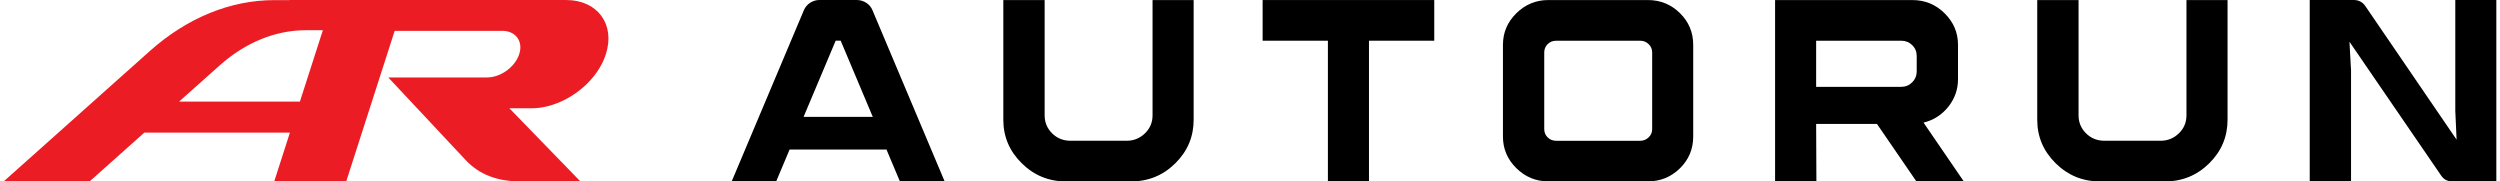
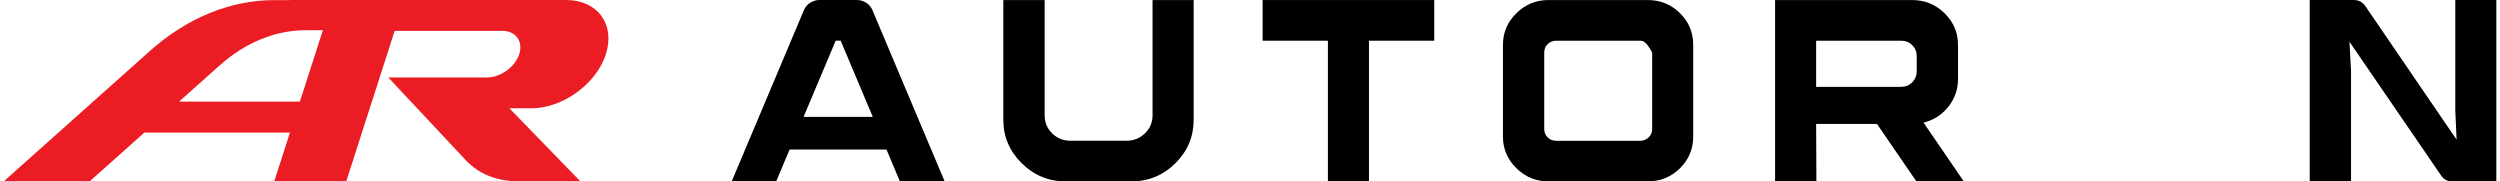
<svg xmlns="http://www.w3.org/2000/svg" width="496" height="36" viewBox="0 0 496 36" fill="none">
  <path fill-rule="evenodd" clip-rule="evenodd" d="M112.343 0H57.435C57.438 0.008 57.44 0.016 57.443 0.024H54.402C45.727 0.024 37.13 3.536 29.772 10.086L0.727 35.996H17.779L27.108 27.673L28.634 26.311H57.52L54.405 35.996H68.689L78.303 6.119H99.76L99.885 6.126L100.007 6.134L100.126 6.145L100.245 6.157L100.36 6.173L100.474 6.192L100.586 6.215L100.695 6.24L100.804 6.267L100.91 6.297L101.013 6.331L101.116 6.366L101.216 6.404L101.315 6.444L101.41 6.486L101.504 6.533L101.596 6.58L101.687 6.629L101.774 6.682L101.859 6.736L101.941 6.793L102.022 6.852L102.1 6.914L102.176 6.978L102.249 7.043L102.321 7.111L102.39 7.181L102.455 7.253L102.519 7.326L102.581 7.4L102.64 7.478L102.695 7.558L102.749 7.639L102.799 7.721L102.847 7.806L102.893 7.891L102.935 7.979L102.975 8.069L103.012 8.162L103.045 8.255L103.077 8.349L103.107 8.445L103.132 8.542L103.156 8.64L103.176 8.74L103.194 8.842L103.208 8.945L103.219 9.05L103.228 9.155L103.233 9.262V9.37L103.234 9.478L103.231 9.589L103.224 9.7L103.214 9.813L103.201 9.926L103.184 10.04L103.164 10.155L103.141 10.271L103.114 10.387L103.084 10.505L103.05 10.622L103.015 10.741C102.196 13.283 99.337 15.363 96.657 15.363H77.028L82.762 21.483L86.671 25.655L92.399 31.768C95.066 34.613 98.635 35.997 103.306 35.997H115.155L101.062 21.484H105.427L105.718 21.481L106.011 21.47L106.304 21.452L106.598 21.429L106.891 21.397L107.184 21.359L107.477 21.314L107.77 21.263L108.063 21.206L108.355 21.142L108.646 21.073L108.936 20.998L109.227 20.915L109.517 20.828L109.805 20.734L110.092 20.636L110.378 20.529L110.663 20.418L110.946 20.302L111.227 20.179L111.507 20.052L111.785 19.92L112.061 19.782L112.336 19.64L112.607 19.493L112.877 19.34L113.143 19.183L113.408 19.021L113.669 18.854L113.927 18.684L114.183 18.507L114.436 18.328L114.686 18.143L114.932 17.954L115.175 17.762L115.414 17.565L115.651 17.364L115.883 17.159L116.111 16.951L116.336 16.738L116.555 16.522L116.771 16.303L116.982 16.08L117.188 15.854L117.391 15.624L117.589 15.39L117.781 15.153L117.969 14.915L118.151 14.674L118.329 14.429L118.501 14.181L118.669 13.931L118.83 13.679L118.985 13.423L119.134 13.165L119.279 12.905L119.416 12.642L119.548 12.377L119.674 12.11L119.793 11.841L119.905 11.569L120.012 11.298L120.111 11.023L120.203 10.746C122.104 4.838 118.567 0.005 112.341 0.005L112.343 0ZM58.083 20.162H35.528L43.61 12.954C48.698 8.426 54.643 5.998 60.642 5.998H64.056L59.498 20.163H58.083V20.162Z" fill="#EC1C24" />
  <path d="M178.539 35.987L175.878 29.662H156.657L153.996 35.987H145.168L159.477 2.055C159.649 1.645 159.893 1.285 160.208 0.975C160.523 0.665 160.889 0.43 161.305 0.255C161.722 0.085 162.143 0 162.56 0H169.976C170.671 0 171.306 0.19 171.88 0.565C172.454 0.94 172.866 1.44 173.11 2.055L187.418 35.987H178.539ZM159.426 23.186H173.16L166.791 8.071H165.8L159.431 23.186H159.426Z" fill="black" />
  <path d="M228.671 0.007H236.819V23.758C236.819 27.119 235.61 29.999 233.187 32.394C230.764 34.794 227.833 35.994 224.389 35.994H211.488C208.074 35.994 205.149 34.794 202.716 32.394C200.278 29.994 199.059 27.119 199.059 23.758V0.007H207.257V22.883C207.257 24.288 207.754 25.478 208.745 26.459C209.735 27.433 210.944 27.924 212.377 27.924H223.551C224.943 27.924 226.147 27.433 227.153 26.459C228.163 25.483 228.666 24.293 228.666 22.883V0.007H228.671Z" fill="black" />
  <path d="M250.504 0.007H284.556V8.077H271.604V35.994H263.456V8.077H250.504V0.007Z" fill="black" />
-   <path d="M326.902 0.007C329.406 0.007 331.54 0.872 333.297 2.602C335.055 4.332 335.933 6.432 335.933 8.897V27.099C335.933 29.569 335.055 31.664 333.297 33.394C331.54 35.124 329.406 35.989 326.902 35.989H307.215C304.741 35.989 302.618 35.114 300.845 33.369C299.072 31.624 298.184 29.529 298.184 27.099V8.897C298.184 6.462 299.072 4.372 300.845 2.627C302.618 0.882 304.746 0.007 307.215 0.007H326.902ZM327.791 25.613V10.398C327.791 9.747 327.558 9.197 327.085 8.752C326.618 8.307 326.069 8.082 325.439 8.082H308.728C308.068 8.082 307.509 8.307 307.057 8.752C306.605 9.197 306.377 9.747 306.377 10.398V25.613C306.377 26.264 306.6 26.814 307.057 27.259C307.509 27.703 308.068 27.929 308.728 27.929H325.439C326.064 27.929 326.613 27.703 327.085 27.259C327.558 26.814 327.791 26.264 327.791 25.613Z" fill="black" />
+   <path d="M326.902 0.007C329.406 0.007 331.54 0.872 333.297 2.602C335.055 4.332 335.933 6.432 335.933 8.897V27.099C335.933 29.569 335.055 31.664 333.297 33.394C331.54 35.124 329.406 35.989 326.902 35.989H307.215C304.741 35.989 302.618 35.114 300.845 33.369C299.072 31.624 298.184 29.529 298.184 27.099V8.897C298.184 6.462 299.072 4.372 300.845 2.627C302.618 0.882 304.746 0.007 307.215 0.007H326.902ZM327.791 25.613V10.398C326.618 8.307 326.069 8.082 325.439 8.082H308.728C308.068 8.082 307.509 8.307 307.057 8.752C306.605 9.197 306.377 9.747 306.377 10.398V25.613C306.377 26.264 306.6 26.814 307.057 27.259C307.509 27.703 308.068 27.929 308.728 27.929H325.439C326.064 27.929 326.613 27.703 327.085 27.259C327.558 26.814 327.791 26.264 327.791 25.613Z" fill="black" />
  <path d="M381.631 24.329L389.621 36H380.219L372.387 24.584H360.323L360.374 36H352.176V0.013H379.437C381.91 0.013 384.034 0.888 385.806 2.633C387.584 4.383 388.468 6.473 388.468 8.903V15.689C388.468 17.744 387.823 19.579 386.538 21.189C385.248 22.799 383.612 23.844 381.626 24.324L381.631 24.329ZM380.275 14.199V11.113C380.275 10.258 379.98 9.538 379.386 8.953C378.792 8.373 378.06 8.078 377.192 8.078H360.323V17.229H377.192C378.06 17.229 378.792 16.929 379.386 16.329C379.98 15.729 380.275 15.019 380.275 14.194V14.199Z" fill="black" />
-   <path d="M433.8 0.007H441.947V23.758C441.947 27.119 440.739 29.999 438.316 32.394C435.893 34.794 432.962 35.994 429.518 35.994H416.617C413.203 35.994 410.278 34.794 407.845 32.394C405.407 29.994 404.188 27.119 404.188 23.758V0.007H412.386V22.883C412.386 24.288 412.883 25.478 413.874 26.459C414.864 27.433 416.073 27.924 417.506 27.924H428.68C430.072 27.924 431.276 27.433 432.281 26.459C433.292 25.483 433.795 24.293 433.795 22.883V0.007H433.8Z" fill="black" />
  <path d="M487.126 0.005H495.273V35.992H486.552C485.577 35.992 484.83 35.597 484.307 34.807L466.133 8.281L466.448 13.986V35.987H458.25V0H466.971C467.946 0 468.713 0.395 469.267 1.185L487.39 27.712L487.131 22.006V0.005H487.126Z" fill="black" />
</svg>